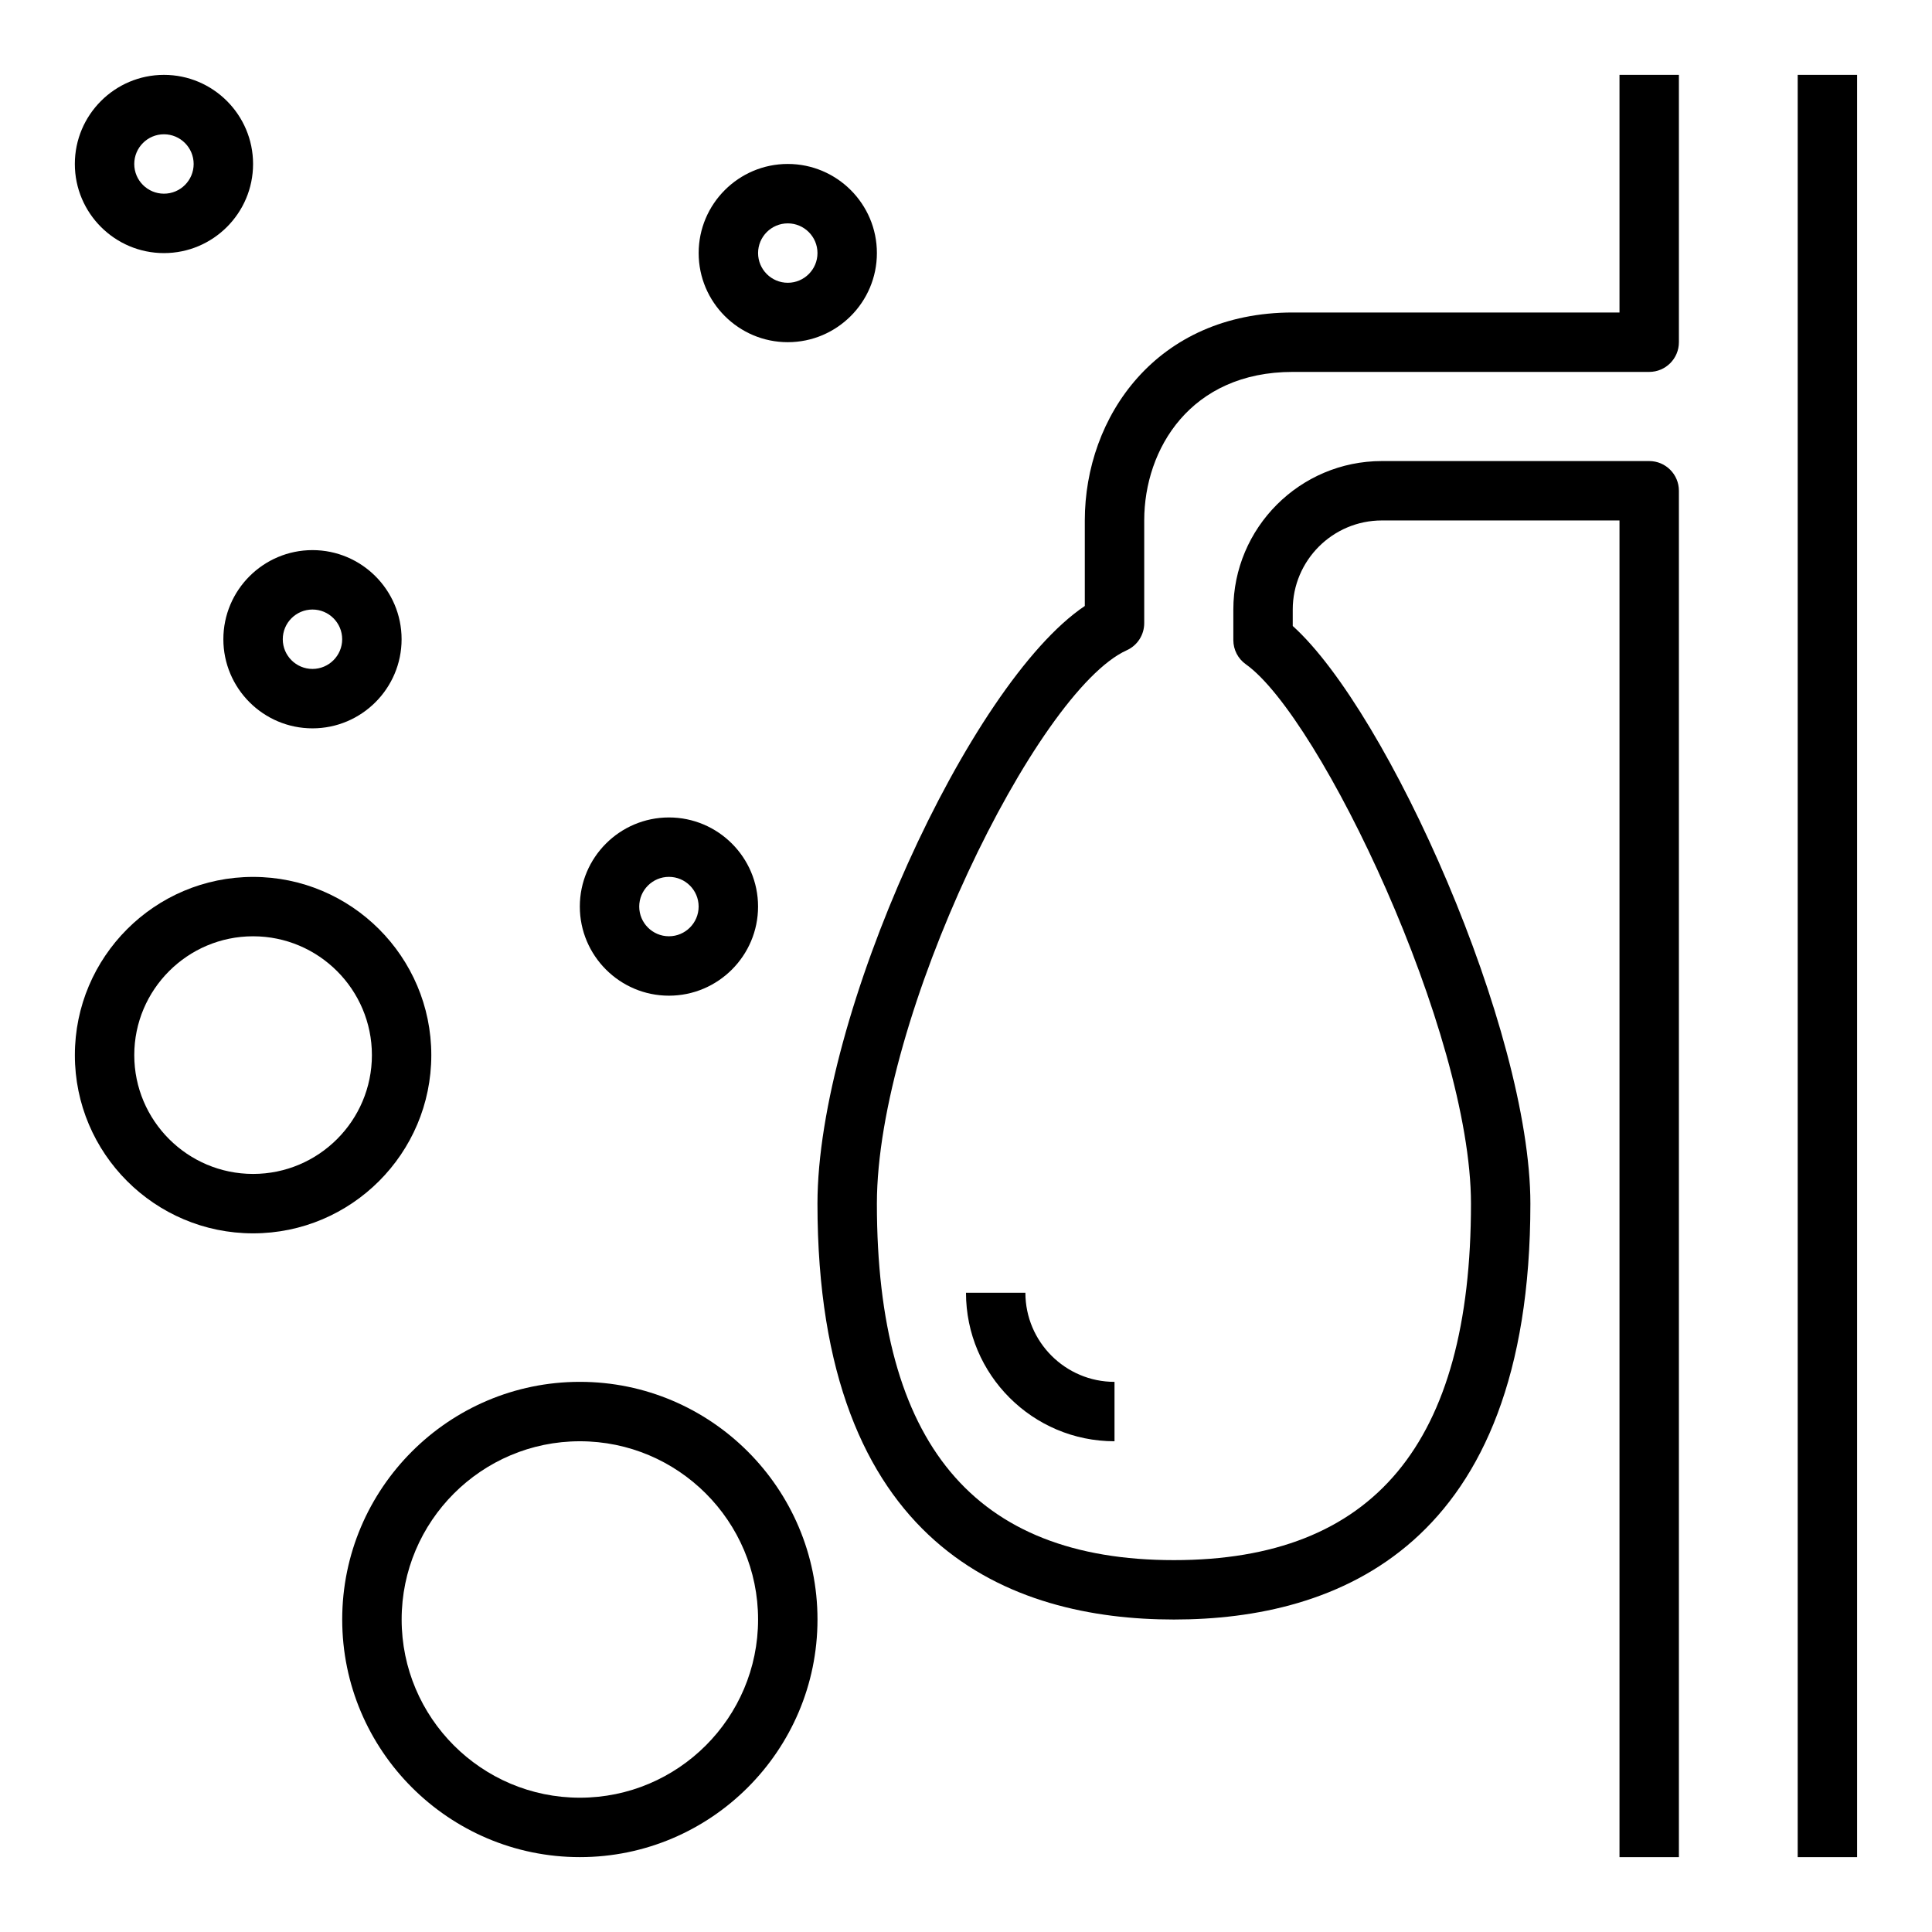
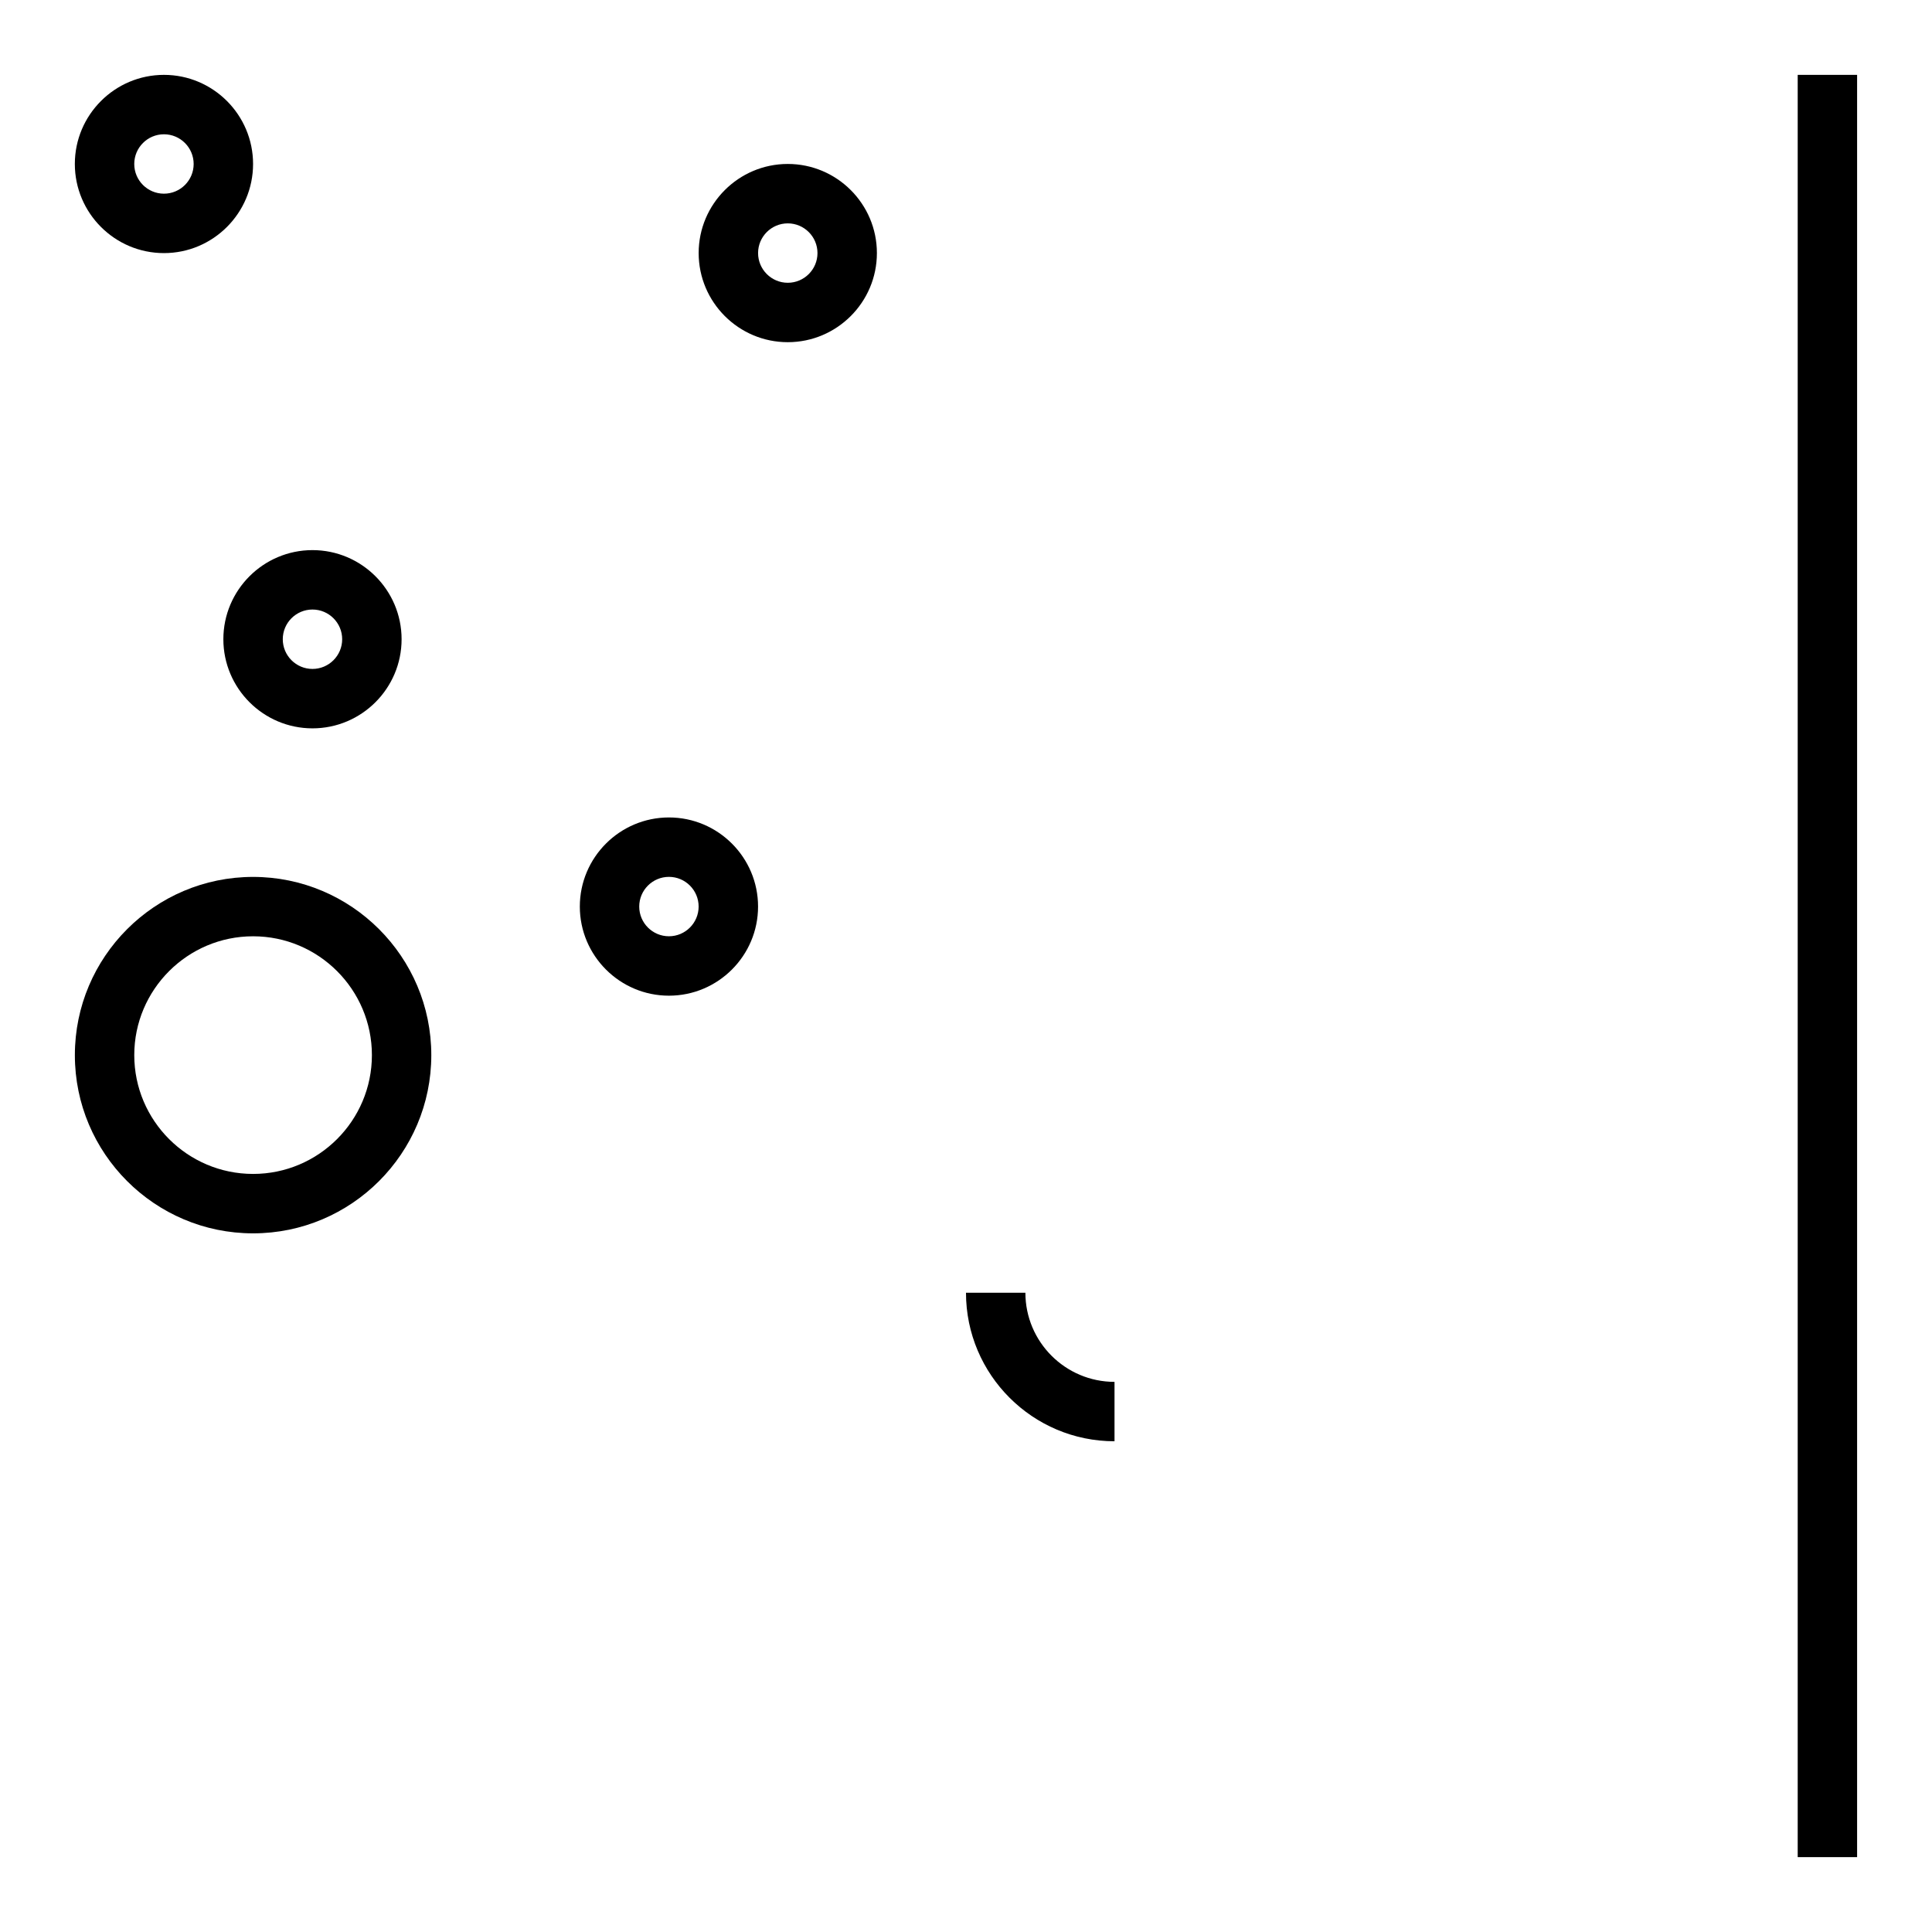
<svg xmlns="http://www.w3.org/2000/svg" fill="#000000" width="800px" height="800px" version="1.1" viewBox="144 144 512 512">
  <g>
    <path d="m620.41 163.84h15.742v472.32h-15.742z" />
-     <path d="m447.23 309.15v-27.23c0-18.957 12.312-39.359 39.359-39.359h94.465c4.344 0 7.871-3.519 7.871-7.871v-70.852h-15.742v62.977h-86.594c-36.18 0-55.105 27.719-55.105 55.105v22.672c-30.637 20.547-70.848 108.73-70.848 158.39 0 91.086 51.371 110.21 94.465 110.21 43.09 0 94.465-19.121 94.465-110.21 0-45.957-37.66-130.3-62.977-153.09v-4.348c0-13.02 10.598-23.617 23.617-23.617h62.977v354.24h15.742v-362.11c0-4.352-3.527-7.871-7.871-7.871h-70.848c-21.703 0-39.359 17.656-39.359 39.359v8.086c0 2.551 1.234 4.945 3.32 6.414 19.711 13.98 59.656 97.645 59.656 142.94 0 63.566-25.75 94.465-78.719 94.465-52.973 0-78.719-30.898-78.719-94.465 0-49.262 42.242-135.83 66.219-146.66 2.816-1.27 4.625-4.07 4.625-7.172z" />
    <path d="m415.74 486.59h-15.742c0 21.703 17.656 39.359 39.359 39.359v-15.742c-13.02 0-23.617-10.598-23.617-23.617z" />
    <path d="m211.07 470.85c26.047 0 47.23-21.184 47.23-47.23 0-26.047-21.184-47.23-47.23-47.23-26.047 0-47.23 21.184-47.23 47.23-0.004 26.047 21.18 47.23 47.23 47.23zm0-78.723c17.367 0 31.488 14.121 31.488 31.488 0 17.367-14.121 31.488-31.488 31.488-17.367 0-31.488-14.121-31.488-31.488 0-17.363 14.121-31.488 31.488-31.488z" />
    <path d="m187.45 163.84c-13.02 0-23.617 10.598-23.617 23.617s10.598 23.617 23.617 23.617 23.617-10.598 23.617-23.617-10.598-23.617-23.617-23.617zm0 31.488c-4.336 0-7.871-3.523-7.871-7.871 0-4.344 3.535-7.871 7.871-7.871s7.871 3.527 7.871 7.871c0 4.348-3.531 7.871-7.871 7.871z" />
    <path d="m297.66 384.25c0 13.02 10.598 23.617 23.617 23.617s23.617-10.598 23.617-23.617c0-13.02-10.598-23.617-23.617-23.617-13.023 0-23.617 10.598-23.617 23.617zm31.484 0c0 4.344-3.535 7.871-7.871 7.871-4.336 0-7.871-3.527-7.871-7.871s3.535-7.871 7.871-7.871c4.34 0 7.871 3.527 7.871 7.871z" />
    <path d="m352.77 187.45c-13.02 0-23.617 10.598-23.617 23.617 0 13.02 10.598 23.617 23.617 23.617s23.617-10.598 23.617-23.617c0-13.02-10.598-23.617-23.617-23.617zm0 31.488c-4.336 0-7.871-3.527-7.871-7.871s3.535-7.871 7.871-7.871 7.871 3.527 7.871 7.871-3.531 7.871-7.871 7.871z" />
-     <path d="m234.69 573.18c0 34.723 28.254 62.977 62.977 62.977 34.723 0 62.977-28.254 62.977-62.977s-28.254-62.977-62.977-62.977c-34.727 0-62.977 28.254-62.977 62.977zm110.21 0c0 26.047-21.184 47.23-47.23 47.23-26.047 0-47.23-21.184-47.23-47.23s21.184-47.23 47.23-47.23c26.047-0.004 47.23 21.18 47.23 47.23z" />
    <path d="m226.81 337.02c13.02 0 23.617-10.598 23.617-23.617s-10.598-23.617-23.617-23.617-23.617 10.598-23.617 23.617c0.004 13.02 10.598 23.617 23.617 23.617zm0-31.488c4.336 0 7.871 3.527 7.871 7.871s-3.535 7.871-7.871 7.871-7.871-3.527-7.871-7.871 3.535-7.871 7.871-7.871z" />
  </g>
</svg>